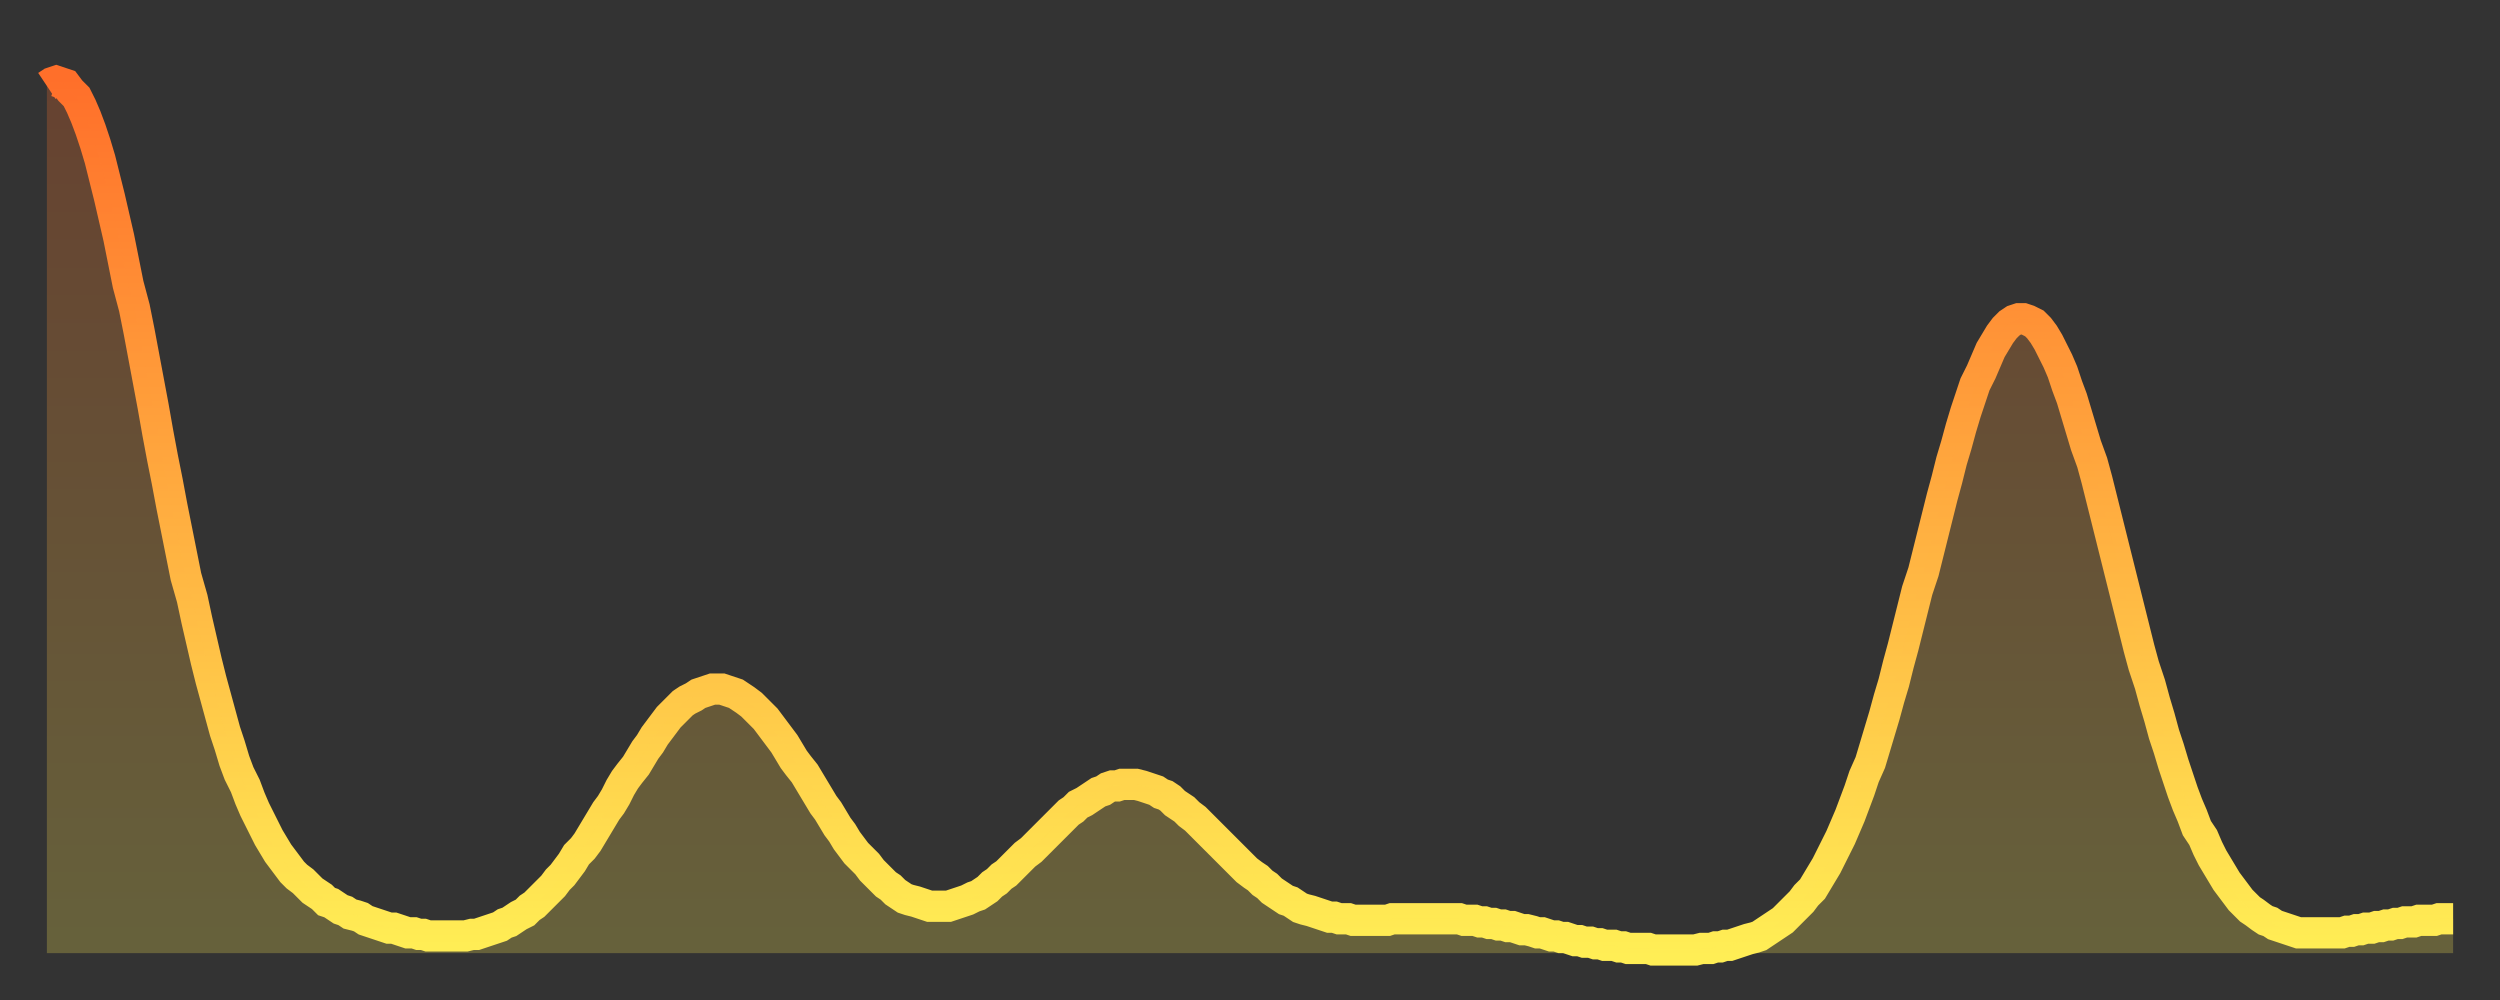
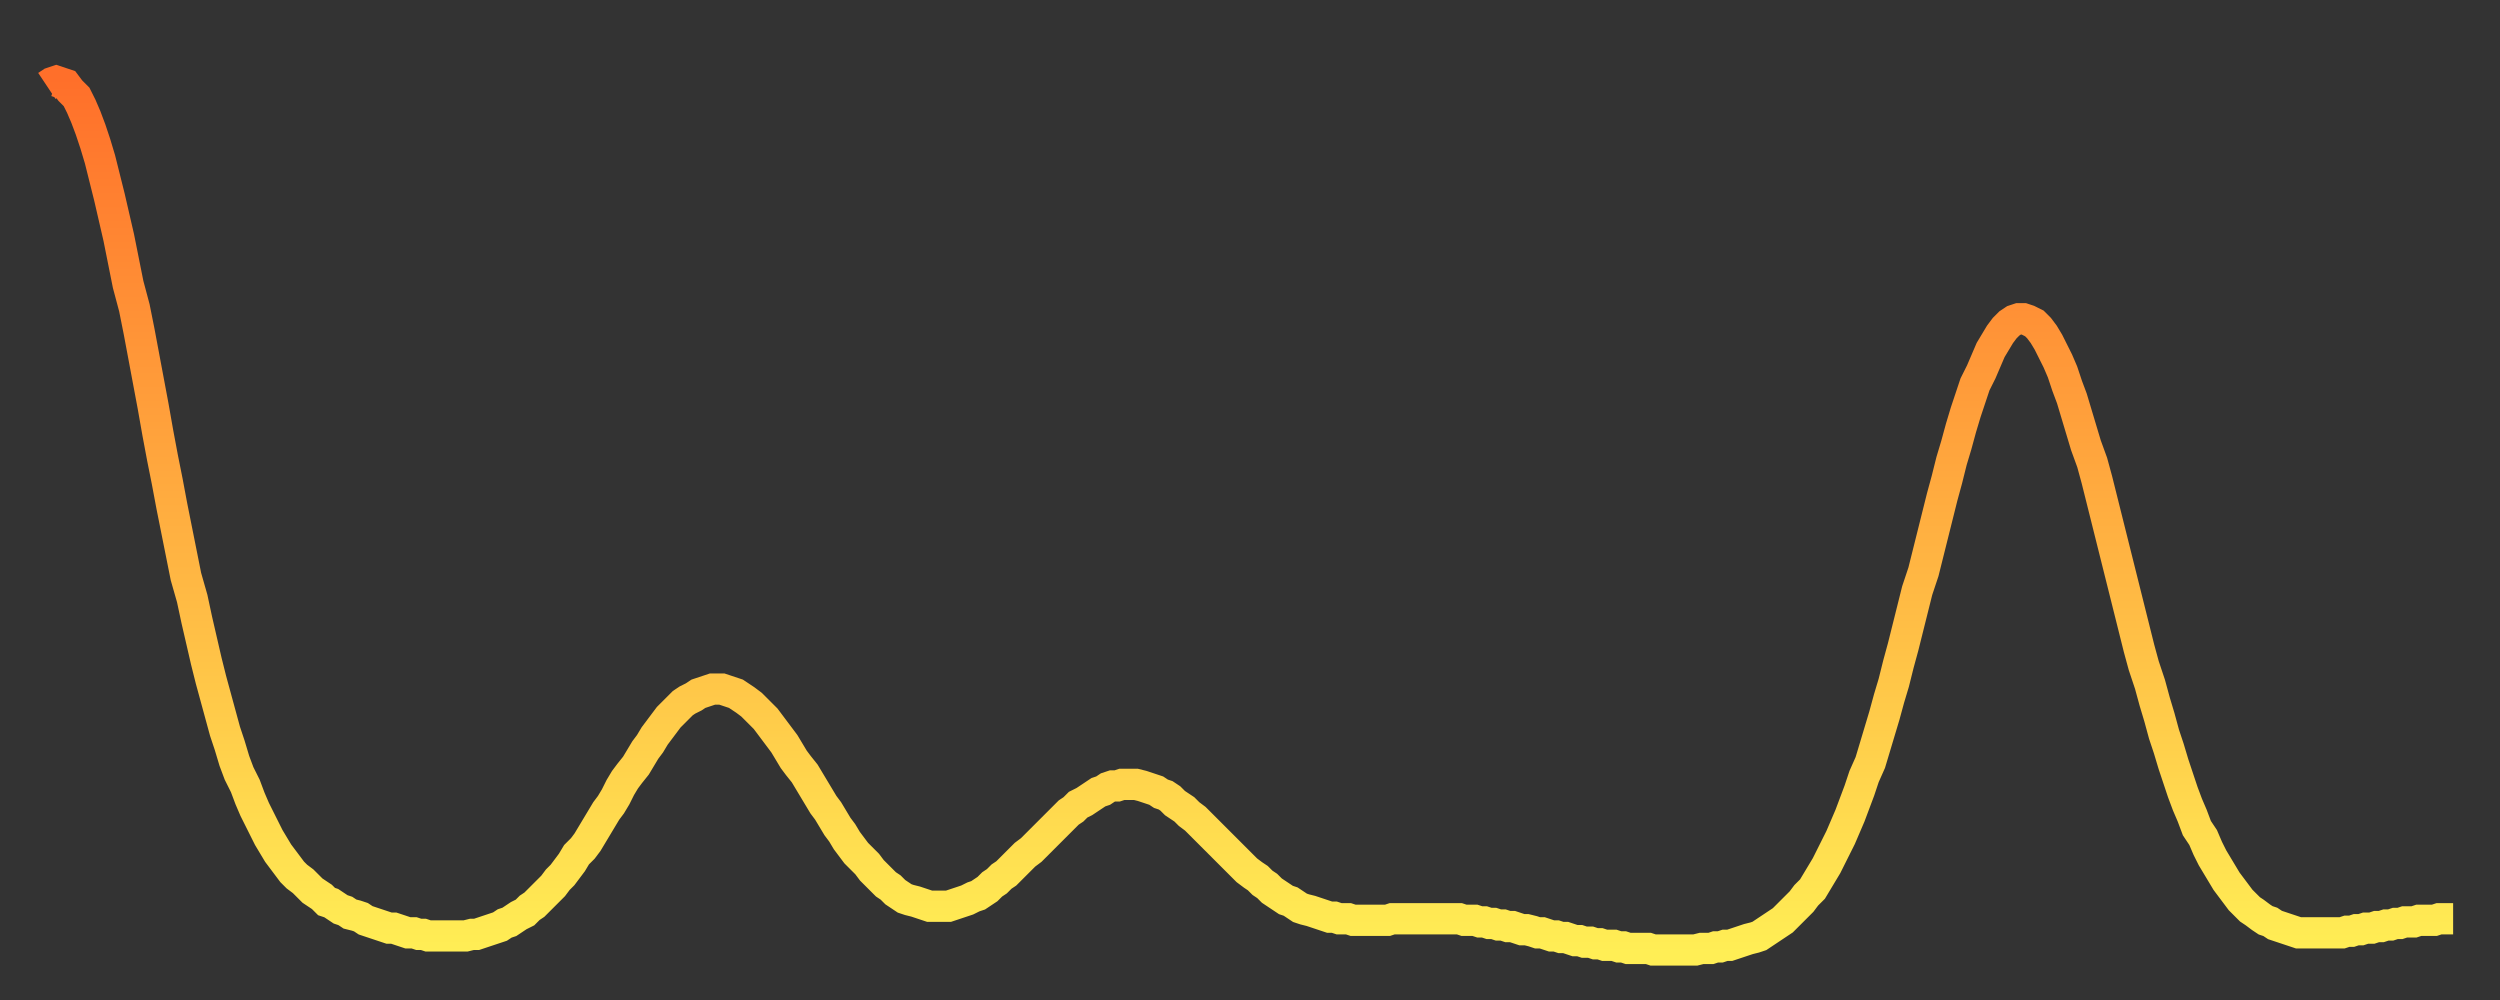
<svg xmlns="http://www.w3.org/2000/svg" baseProfile="full" height="64" version="1.1" width="160">
  <rect width="100%" height="100%" fill="#333333" stroke="none" />
  <defs>
    <linearGradient id="id161266" x1="0" x2="0" y1="0" y2="1">
      <stop offset="0%" stop-color="#ff6f2a" />
      <stop offset="50%" stop-color="#ffae40" />
      <stop offset="100%" stop-color="#ffee55" />
    </linearGradient>
  </defs>
  <g transform="translate(3,3)">
    <g>
      <path d="M 0.0 2.5 L 0.3 2.3 0.6 2.2 0.9 2.3 1.2 2.4 1.5 2.8 1.9 3.2 2.2 3.8 2.5 4.5 2.8 5.3 3.1 6.2 3.4 7.2 3.7 8.4 4.0 9.6 4.3 10.9 4.6 12.2 4.9 13.7 5.2 15.2 5.6 16.7 5.9 18.2 6.2 19.8 6.5 21.4 6.8 23.0 7.1 24.7 7.4 26.3 7.7 27.8 8.0 29.4 8.3 30.9 8.6 32.4 8.9 33.9 9.3 35.3 9.6 36.7 9.9 38.0 10.2 39.3 10.5 40.5 10.8 41.6 11.1 42.7 11.4 43.8 11.7 44.7 12.0 45.7 12.3 46.5 12.7 47.3 13.0 48.1 13.3 48.8 13.6 49.4 13.9 50.0 14.2 50.6 14.5 51.1 14.8 51.6 15.1 52.0 15.4 52.4 15.7 52.8 16.0 53.1 16.4 53.4 16.7 53.7 17.0 54.0 17.3 54.2 17.6 54.4 17.9 54.7 18.2 54.8 18.5 55.0 18.8 55.2 19.1 55.3 19.4 55.5 19.8 55.6 20.1 55.7 20.4 55.9 20.7 56.0 21.0 56.1 21.3 56.2 21.6 56.3 21.9 56.4 22.2 56.4 22.5 56.5 22.8 56.6 23.1 56.7 23.5 56.7 23.8 56.8 24.1 56.8 24.4 56.9 24.7 56.9 25.0 56.9 25.3 56.9 25.6 56.9 25.9 56.9 26.2 56.9 26.5 56.9 26.8 56.9 27.2 56.8 27.5 56.8 27.8 56.7 28.1 56.6 28.4 56.5 28.7 56.4 29.0 56.3 29.3 56.1 29.6 56.0 29.9 55.8 30.2 55.6 30.6 55.4 30.9 55.1 31.2 54.9 31.5 54.6 31.8 54.3 32.1 54.0 32.4 53.7 32.7 53.3 33.0 53.0 33.3 52.6 33.6 52.2 33.9 51.7 34.3 51.3 34.6 50.9 34.9 50.4 35.2 49.9 35.5 49.4 35.8 48.9 36.1 48.5 36.4 48.0 36.7 47.4 37.0 46.9 37.3 46.5 37.7 46.0 38.0 45.5 38.3 45.0 38.6 44.6 38.9 44.1 39.2 43.7 39.5 43.3 39.8 42.9 40.1 42.6 40.4 42.3 40.7 42.0 41.0 41.8 41.4 41.6 41.7 41.4 42.0 41.3 42.3 41.2 42.6 41.1 42.9 41.1 43.2 41.1 43.5 41.2 43.8 41.3 44.1 41.4 44.4 41.6 44.7 41.8 45.1 42.1 45.4 42.4 45.7 42.7 46.0 43.0 46.3 43.4 46.6 43.8 46.9 44.2 47.2 44.6 47.5 45.1 47.8 45.6 48.1 46.0 48.5 46.5 48.8 47.0 49.1 47.5 49.4 48.0 49.7 48.5 50.0 48.9 50.3 49.4 50.6 49.9 50.9 50.3 51.2 50.8 51.5 51.2 51.8 51.6 52.2 52.0 52.5 52.3 52.8 52.7 53.1 53.0 53.4 53.3 53.7 53.6 54.0 53.8 54.3 54.1 54.6 54.3 54.9 54.5 55.2 54.6 55.6 54.7 55.9 54.8 56.2 54.9 56.5 55.0 56.8 55.0 57.1 55.0 57.4 55.0 57.7 55.0 58.0 54.9 58.3 54.8 58.6 54.7 58.9 54.6 59.3 54.4 59.6 54.3 59.9 54.1 60.2 53.9 60.5 53.6 60.8 53.4 61.1 53.1 61.4 52.9 61.7 52.6 62.0 52.3 62.3 52.0 62.6 51.7 63.0 51.4 63.3 51.1 63.6 50.8 63.9 50.5 64.2 50.2 64.5 49.9 64.8 49.6 65.1 49.3 65.4 49.0 65.7 48.8 66.0 48.5 66.4 48.3 66.7 48.1 67.0 47.9 67.3 47.7 67.6 47.6 67.9 47.4 68.2 47.3 68.5 47.3 68.8 47.2 69.1 47.2 69.4 47.2 69.7 47.2 70.1 47.3 70.4 47.4 70.7 47.5 71.0 47.6 71.3 47.8 71.6 47.9 71.9 48.1 72.2 48.4 72.5 48.6 72.8 48.8 73.1 49.1 73.5 49.4 73.8 49.7 74.1 50.0 74.4 50.3 74.7 50.6 75.0 50.9 75.3 51.2 75.6 51.5 75.9 51.8 76.2 52.1 76.5 52.4 76.8 52.7 77.2 53.0 77.5 53.2 77.8 53.5 78.1 53.7 78.4 54.0 78.7 54.2 79.0 54.4 79.3 54.6 79.6 54.7 79.9 54.9 80.2 55.1 80.5 55.2 80.9 55.3 81.2 55.4 81.5 55.5 81.8 55.6 82.1 55.7 82.4 55.7 82.7 55.8 83.0 55.8 83.3 55.8 83.6 55.9 83.9 55.9 84.3 55.9 84.6 55.9 84.9 55.9 85.2 55.9 85.5 55.9 85.8 55.9 86.1 55.8 86.4 55.8 86.7 55.8 87.0 55.8 87.3 55.8 87.6 55.8 88.0 55.8 88.3 55.8 88.6 55.8 88.9 55.8 89.2 55.8 89.5 55.8 89.8 55.8 90.1 55.8 90.4 55.8 90.7 55.9 91.0 55.9 91.4 55.9 91.7 56.0 92.0 56.0 92.3 56.1 92.6 56.1 92.9 56.2 93.2 56.2 93.5 56.3 93.8 56.3 94.1 56.4 94.4 56.5 94.7 56.5 95.1 56.6 95.4 56.7 95.7 56.7 96.0 56.8 96.3 56.9 96.6 56.9 96.9 57.0 97.2 57.0 97.5 57.1 97.8 57.2 98.1 57.2 98.4 57.3 98.8 57.3 99.1 57.4 99.4 57.4 99.7 57.5 100.0 57.5 100.3 57.5 100.6 57.6 100.9 57.6 101.2 57.7 101.5 57.7 101.8 57.7 102.2 57.7 102.5 57.7 102.8 57.8 103.1 57.8 103.4 57.8 103.7 57.8 104.0 57.8 104.3 57.8 104.6 57.8 104.9 57.8 105.2 57.8 105.5 57.8 105.9 57.7 106.2 57.7 106.5 57.7 106.8 57.6 107.1 57.6 107.4 57.5 107.7 57.5 108.0 57.4 108.3 57.3 108.6 57.2 108.9 57.1 109.3 57.0 109.6 56.9 109.9 56.7 110.2 56.5 110.5 56.3 110.8 56.1 111.1 55.9 111.4 55.6 111.7 55.3 112.0 55.0 112.3 54.7 112.6 54.3 113.0 53.9 113.3 53.4 113.6 52.9 113.9 52.4 114.2 51.8 114.5 51.2 114.8 50.6 115.1 49.9 115.4 49.2 115.7 48.4 116.0 47.6 116.3 46.7 116.7 45.8 117.0 44.8 117.3 43.8 117.6 42.8 117.9 41.7 118.2 40.7 118.5 39.5 118.8 38.4 119.1 37.2 119.4 36.0 119.7 34.8 120.1 33.6 120.4 32.4 120.7 31.2 121.0 30.0 121.3 28.8 121.6 27.7 121.9 26.5 122.2 25.5 122.5 24.4 122.8 23.4 123.1 22.5 123.4 21.6 123.8 20.8 124.1 20.1 124.4 19.4 124.7 18.9 125.0 18.4 125.3 18.0 125.6 17.7 125.9 17.5 126.2 17.4 126.5 17.4 126.8 17.5 127.2 17.7 127.5 18.0 127.8 18.4 128.1 18.9 128.4 19.5 128.7 20.1 129.0 20.8 129.3 21.7 129.6 22.5 129.9 23.5 130.2 24.5 130.5 25.5 130.9 26.6 131.2 27.7 131.5 28.9 131.8 30.1 132.1 31.3 132.4 32.5 132.7 33.7 133.0 34.9 133.3 36.1 133.6 37.3 133.9 38.5 134.2 39.6 134.6 40.8 134.9 41.9 135.2 42.9 135.5 44.0 135.8 44.9 136.1 45.9 136.4 46.8 136.7 47.7 137.0 48.5 137.3 49.2 137.6 50.0 138.0 50.6 138.3 51.3 138.6 51.9 138.9 52.4 139.2 52.9 139.5 53.4 139.8 53.8 140.1 54.2 140.4 54.6 140.7 54.9 141.0 55.2 141.3 55.4 141.7 55.7 142.0 55.9 142.3 56.0 142.6 56.2 142.9 56.3 143.2 56.4 143.5 56.5 143.8 56.6 144.1 56.7 144.4 56.7 144.7 56.7 145.1 56.7 145.4 56.7 145.7 56.7 146.0 56.7 146.3 56.7 146.6 56.7 146.9 56.7 147.2 56.6 147.5 56.6 147.8 56.5 148.1 56.5 148.4 56.4 148.8 56.4 149.1 56.3 149.4 56.3 149.7 56.2 150.0 56.2 150.3 56.1 150.6 56.1 150.9 56.0 151.2 56.0 151.5 56.0 151.8 55.9 152.1 55.9 152.5 55.9 152.8 55.9 153.1 55.8 153.4 55.8 153.7 55.8 154.0 55.8" fill="none" id="graph-curve" opacity="1" stroke="url(#id161266)" stroke-width="2" />
-       <path d="M 0 58 L 0.0 2.5 0.3 2.3 0.6 2.2 0.9 2.3 1.2 2.4 1.5 2.8 1.9 3.2 2.2 3.8 2.5 4.5 2.8 5.3 3.1 6.2 3.4 7.2 3.7 8.4 4.0 9.6 4.3 10.9 4.6 12.2 4.9 13.7 5.2 15.2 5.6 16.7 5.9 18.2 6.2 19.8 6.5 21.4 6.8 23.0 7.1 24.7 7.4 26.3 7.7 27.8 8.0 29.4 8.3 30.9 8.6 32.4 8.9 33.9 9.3 35.3 9.6 36.7 9.9 38.0 10.2 39.3 10.5 40.5 10.8 41.6 11.1 42.7 11.4 43.8 11.7 44.7 12.0 45.7 12.3 46.5 12.7 47.3 13.0 48.1 13.3 48.8 13.6 49.4 13.9 50.0 14.2 50.6 14.5 51.1 14.8 51.6 15.1 52.0 15.4 52.4 15.7 52.8 16.0 53.1 16.4 53.4 16.7 53.7 17.0 54.0 17.3 54.2 17.6 54.4 17.9 54.7 18.2 54.8 18.5 55.0 18.8 55.2 19.1 55.3 19.4 55.5 19.8 55.6 20.1 55.7 20.4 55.9 20.7 56.0 21.0 56.1 21.3 56.2 21.6 56.3 21.9 56.4 22.2 56.4 22.5 56.5 22.8 56.6 23.1 56.7 23.5 56.7 23.8 56.8 24.1 56.8 24.4 56.9 24.7 56.9 25.0 56.9 25.3 56.9 25.6 56.9 25.9 56.9 26.2 56.9 26.5 56.9 26.8 56.9 27.2 56.8 27.5 56.8 27.8 56.7 28.1 56.6 28.4 56.5 28.7 56.4 29.0 56.3 29.3 56.1 29.6 56.0 29.9 55.8 30.2 55.6 30.6 55.4 30.9 55.1 31.2 54.9 31.5 54.6 31.8 54.3 32.1 54.0 32.4 53.7 32.7 53.3 33.0 53.0 33.3 52.6 33.6 52.2 33.9 51.7 34.3 51.3 34.6 50.9 34.9 50.4 35.2 49.9 35.5 49.4 35.8 48.9 36.1 48.5 36.4 48.0 36.7 47.4 37.0 46.9 37.3 46.5 37.7 46.0 38.0 45.5 38.3 45.0 38.6 44.6 38.9 44.1 39.2 43.7 39.5 43.3 39.8 42.9 40.1 42.6 40.4 42.3 40.7 42.0 41.0 41.8 41.4 41.6 41.7 41.4 42.0 41.3 42.3 41.2 42.6 41.1 42.9 41.1 43.2 41.1 43.5 41.2 43.8 41.3 44.1 41.4 44.4 41.6 44.7 41.8 45.1 42.1 45.4 42.4 45.7 42.7 46.0 43.0 46.3 43.4 46.6 43.8 46.9 44.2 47.2 44.6 47.5 45.1 47.8 45.6 48.1 46.0 48.5 46.5 48.8 47.0 49.1 47.5 49.4 48.0 49.7 48.5 50.0 48.9 50.3 49.4 50.6 49.9 50.9 50.3 51.2 50.8 51.5 51.2 51.8 51.6 52.2 52.0 52.5 52.3 52.8 52.7 53.1 53.0 53.4 53.3 53.7 53.6 54.0 53.8 54.3 54.1 54.6 54.3 54.9 54.5 55.2 54.6 55.6 54.7 55.9 54.8 56.2 54.9 56.5 55.0 56.8 55.0 57.1 55.0 57.4 55.0 57.7 55.0 58.0 54.9 58.3 54.8 58.6 54.7 58.9 54.6 59.3 54.4 59.6 54.3 59.9 54.1 60.2 53.9 60.5 53.6 60.8 53.4 61.1 53.1 61.4 52.9 61.7 52.6 62.0 52.3 62.3 52.0 62.6 51.7 63.0 51.4 63.3 51.1 63.6 50.8 63.9 50.5 64.2 50.2 64.5 49.9 64.8 49.6 65.1 49.3 65.4 49.0 65.7 48.8 66.0 48.5 66.4 48.3 66.7 48.1 67.0 47.9 67.3 47.7 67.6 47.6 67.9 47.4 68.2 47.3 68.5 47.3 68.8 47.2 69.1 47.2 69.4 47.2 69.7 47.2 70.1 47.3 70.4 47.4 70.7 47.5 71.0 47.6 71.3 47.8 71.6 47.9 71.9 48.1 72.2 48.4 72.5 48.6 72.8 48.8 73.1 49.1 73.5 49.4 73.8 49.7 74.1 50.0 74.4 50.3 74.7 50.6 75.0 50.9 75.3 51.2 75.6 51.5 75.9 51.8 76.2 52.1 76.5 52.4 76.8 52.7 77.2 53.0 77.5 53.2 77.8 53.5 78.1 53.7 78.4 54.0 78.7 54.2 79.0 54.4 79.3 54.6 79.6 54.7 79.9 54.9 80.2 55.1 80.5 55.2 80.9 55.3 81.2 55.4 81.5 55.5 81.8 55.6 82.1 55.7 82.4 55.7 82.7 55.8 83.0 55.8 83.3 55.8 83.6 55.9 83.9 55.9 84.3 55.9 84.6 55.9 84.9 55.9 85.2 55.9 85.5 55.9 85.8 55.9 86.1 55.8 86.4 55.8 86.7 55.8 87.0 55.8 87.3 55.8 87.6 55.8 88.0 55.8 88.3 55.8 88.6 55.8 88.9 55.8 89.2 55.8 89.5 55.8 89.8 55.8 90.1 55.8 90.4 55.8 90.7 55.9 91.0 55.9 91.4 55.9 91.7 56.0 92.0 56.0 92.3 56.1 92.6 56.1 92.9 56.2 93.2 56.2 93.5 56.3 93.8 56.3 94.1 56.4 94.4 56.5 94.7 56.5 95.1 56.6 95.4 56.7 95.7 56.7 96.0 56.8 96.3 56.9 96.6 56.9 96.9 57.0 97.2 57.0 97.5 57.1 97.8 57.2 98.1 57.2 98.4 57.3 98.8 57.3 99.1 57.4 99.4 57.4 99.7 57.5 100.0 57.5 100.3 57.5 100.6 57.6 100.9 57.6 101.2 57.7 101.5 57.7 101.8 57.7 102.2 57.7 102.5 57.7 102.8 57.8 103.1 57.8 103.4 57.8 103.7 57.8 104.0 57.8 104.3 57.8 104.6 57.8 104.9 57.8 105.2 57.8 105.5 57.8 105.9 57.7 106.2 57.7 106.5 57.7 106.8 57.6 107.1 57.6 107.4 57.5 107.7 57.5 108.0 57.4 108.3 57.3 108.6 57.2 108.9 57.1 109.3 57.0 109.6 56.9 109.9 56.7 110.2 56.5 110.5 56.3 110.8 56.1 111.1 55.9 111.4 55.6 111.7 55.3 112.0 55.0 112.3 54.7 112.6 54.3 113.0 53.9 113.3 53.4 113.6 52.9 113.9 52.4 114.2 51.8 114.5 51.2 114.8 50.6 115.1 49.9 115.4 49.2 115.7 48.4 116.0 47.6 116.3 46.7 116.7 45.8 117.0 44.8 117.3 43.8 117.6 42.8 117.9 41.7 118.2 40.7 118.5 39.5 118.8 38.4 119.1 37.2 119.4 36.0 119.7 34.8 120.1 33.6 120.4 32.4 120.7 31.2 121.0 30.0 121.3 28.8 121.6 27.7 121.9 26.5 122.2 25.5 122.5 24.4 122.8 23.4 123.1 22.5 123.4 21.6 123.8 20.8 124.1 20.1 124.4 19.4 124.7 18.9 125.0 18.4 125.3 18.0 125.6 17.7 125.9 17.5 126.2 17.4 126.5 17.4 126.8 17.5 127.2 17.7 127.5 18.0 127.8 18.4 128.1 18.9 128.4 19.5 128.7 20.1 129.0 20.8 129.3 21.7 129.6 22.5 129.9 23.5 130.2 24.5 130.5 25.5 130.9 26.6 131.2 27.7 131.5 28.9 131.8 30.1 132.1 31.3 132.4 32.5 132.7 33.7 133.0 34.9 133.3 36.1 133.6 37.3 133.9 38.5 134.2 39.6 134.6 40.8 134.9 41.9 135.2 42.9 135.5 44.0 135.8 44.9 136.1 45.9 136.4 46.8 136.7 47.7 137.0 48.5 137.3 49.2 137.6 50.0 138.0 50.6 138.3 51.3 138.6 51.9 138.9 52.4 139.2 52.9 139.5 53.4 139.8 53.8 140.1 54.2 140.4 54.6 140.7 54.9 141.0 55.2 141.3 55.4 141.7 55.7 142.0 55.9 142.3 56.0 142.6 56.2 142.9 56.3 143.2 56.4 143.5 56.5 143.8 56.6 144.1 56.7 144.4 56.7 144.7 56.7 145.1 56.7 145.4 56.7 145.7 56.7 146.0 56.7 146.3 56.7 146.6 56.7 146.9 56.7 147.2 56.6 147.5 56.6 147.8 56.5 148.1 56.5 148.4 56.4 148.8 56.4 149.1 56.3 149.4 56.3 149.7 56.2 150.0 56.2 150.3 56.1 150.6 56.1 150.9 56.0 151.2 56.0 151.5 56.0 151.8 55.9 152.1 55.9 152.5 55.9 152.8 55.9 153.1 55.8 153.4 55.8 153.7 55.8 154.0 55.8 154 58" fill="url(#id161266)" fill-opacity=".25" id="graph-shadow" />
    </g>
  </g>
</svg>